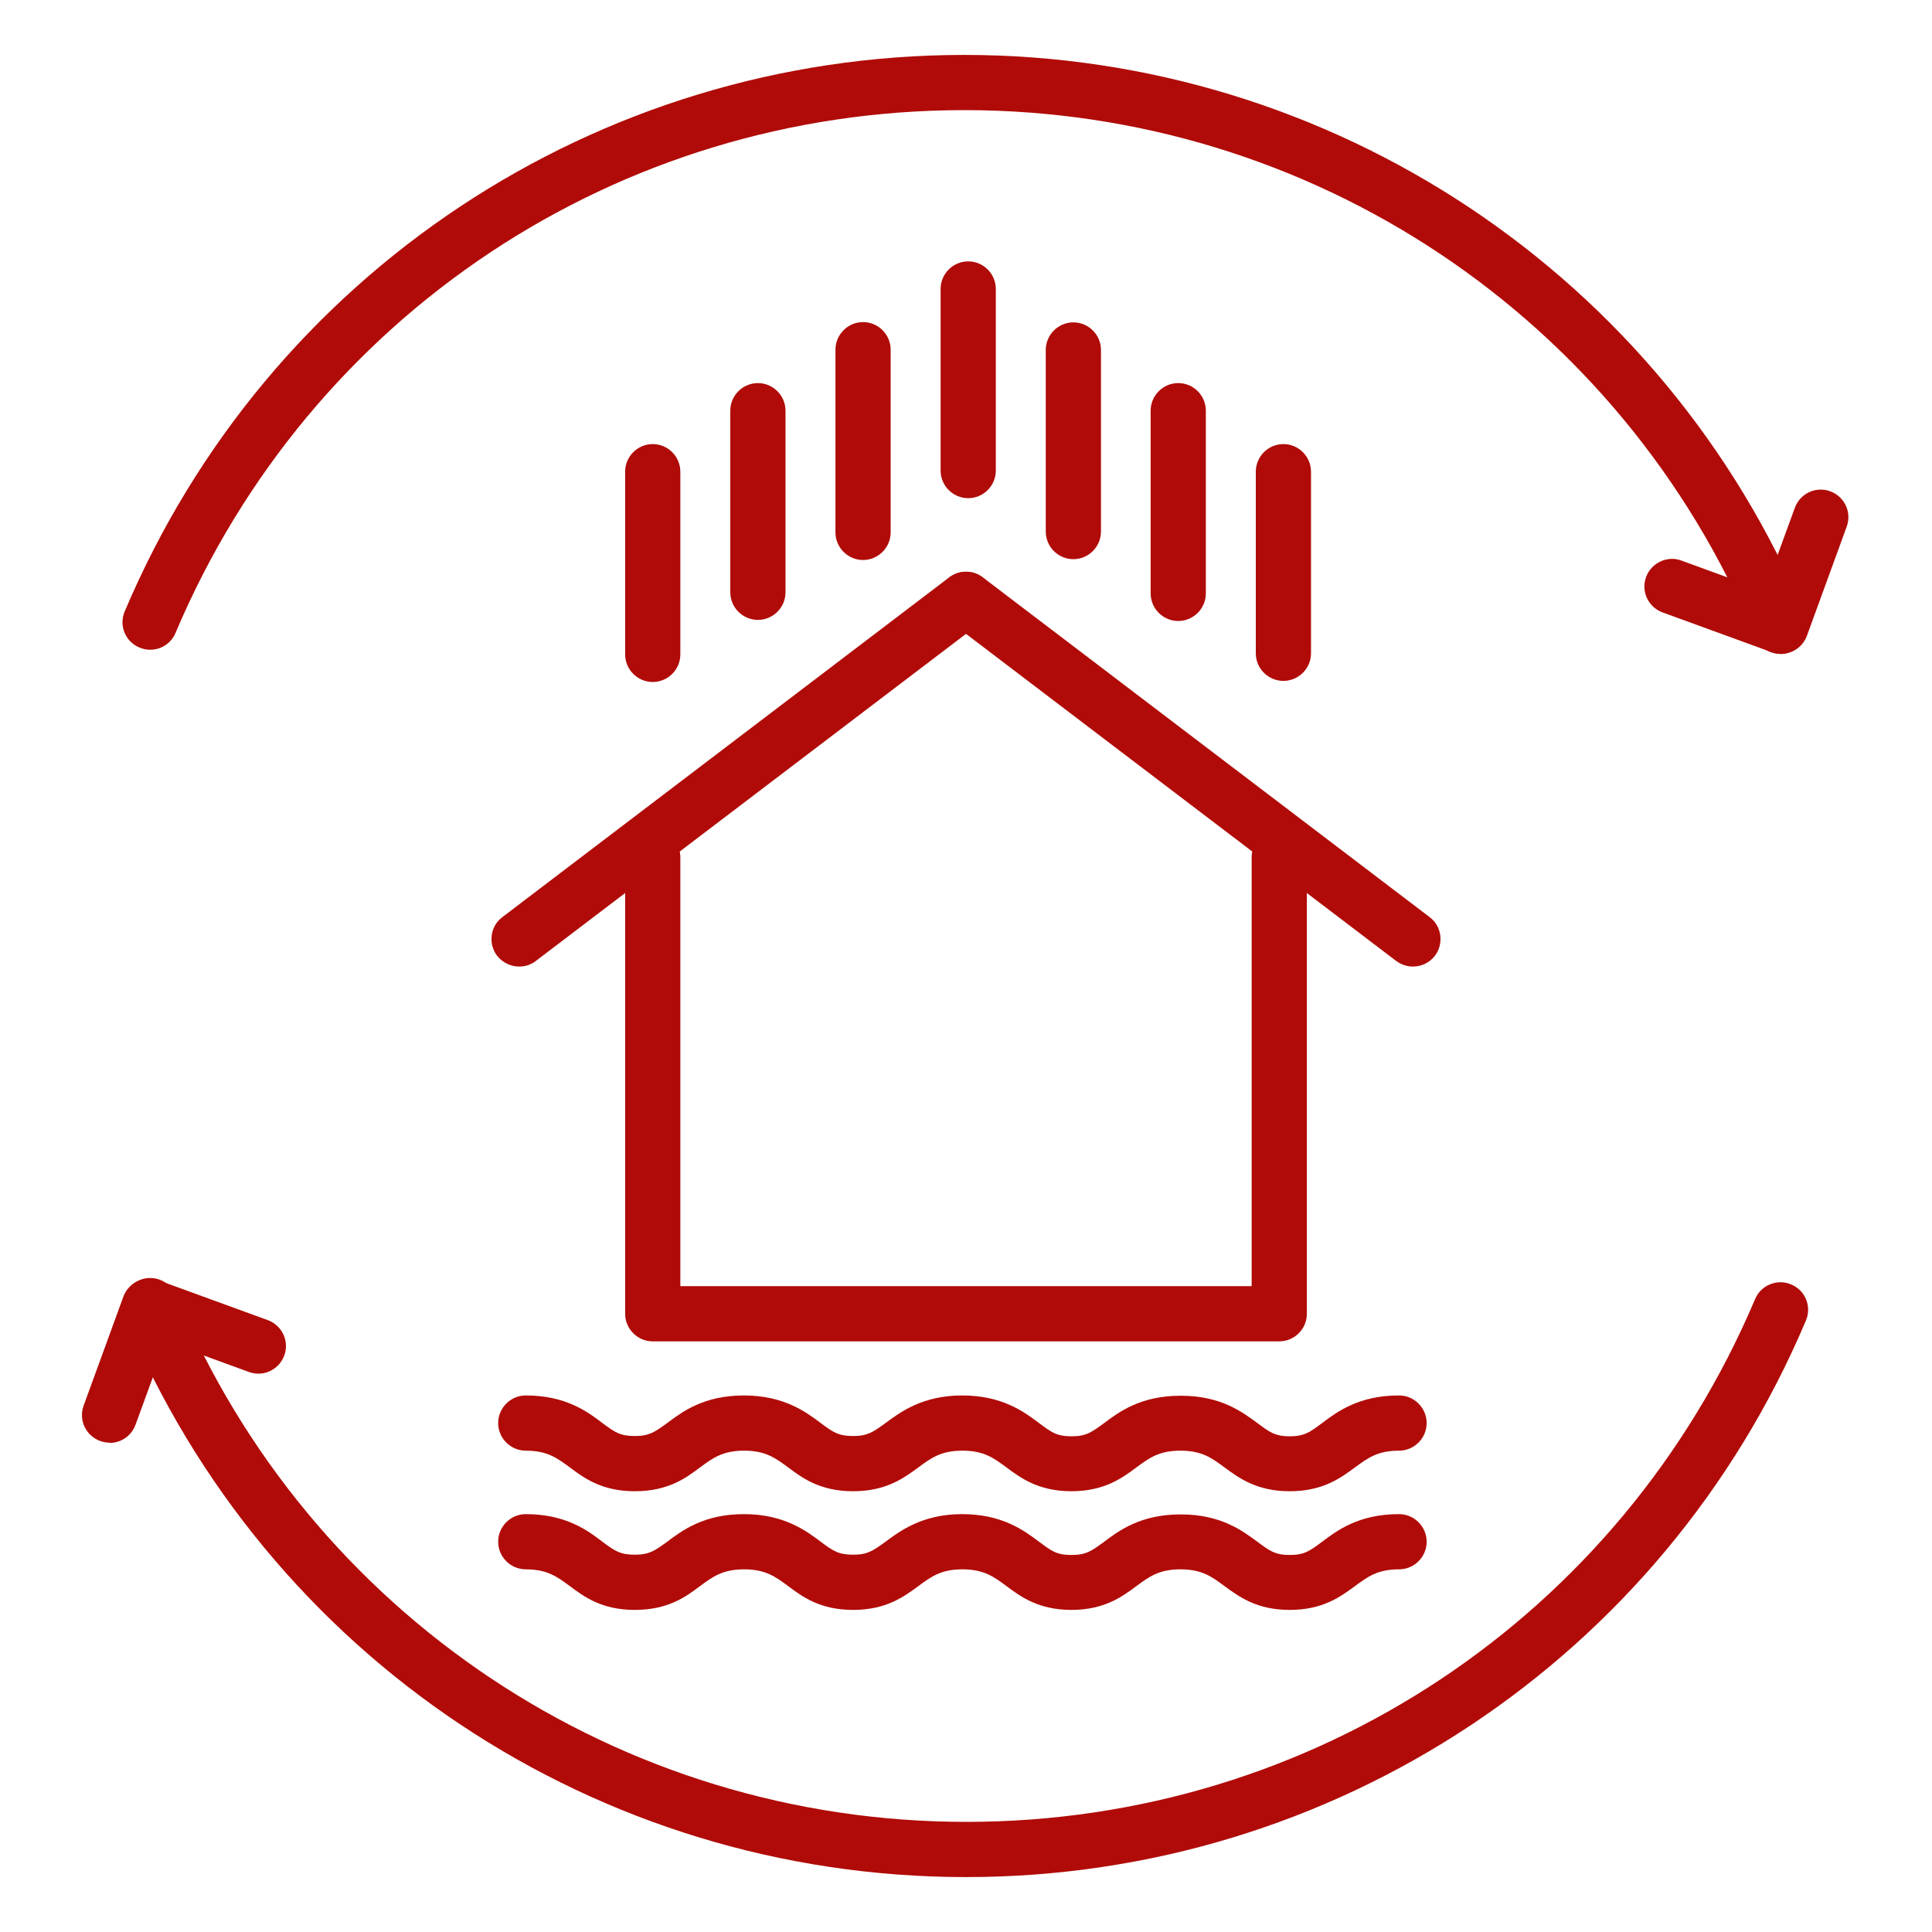
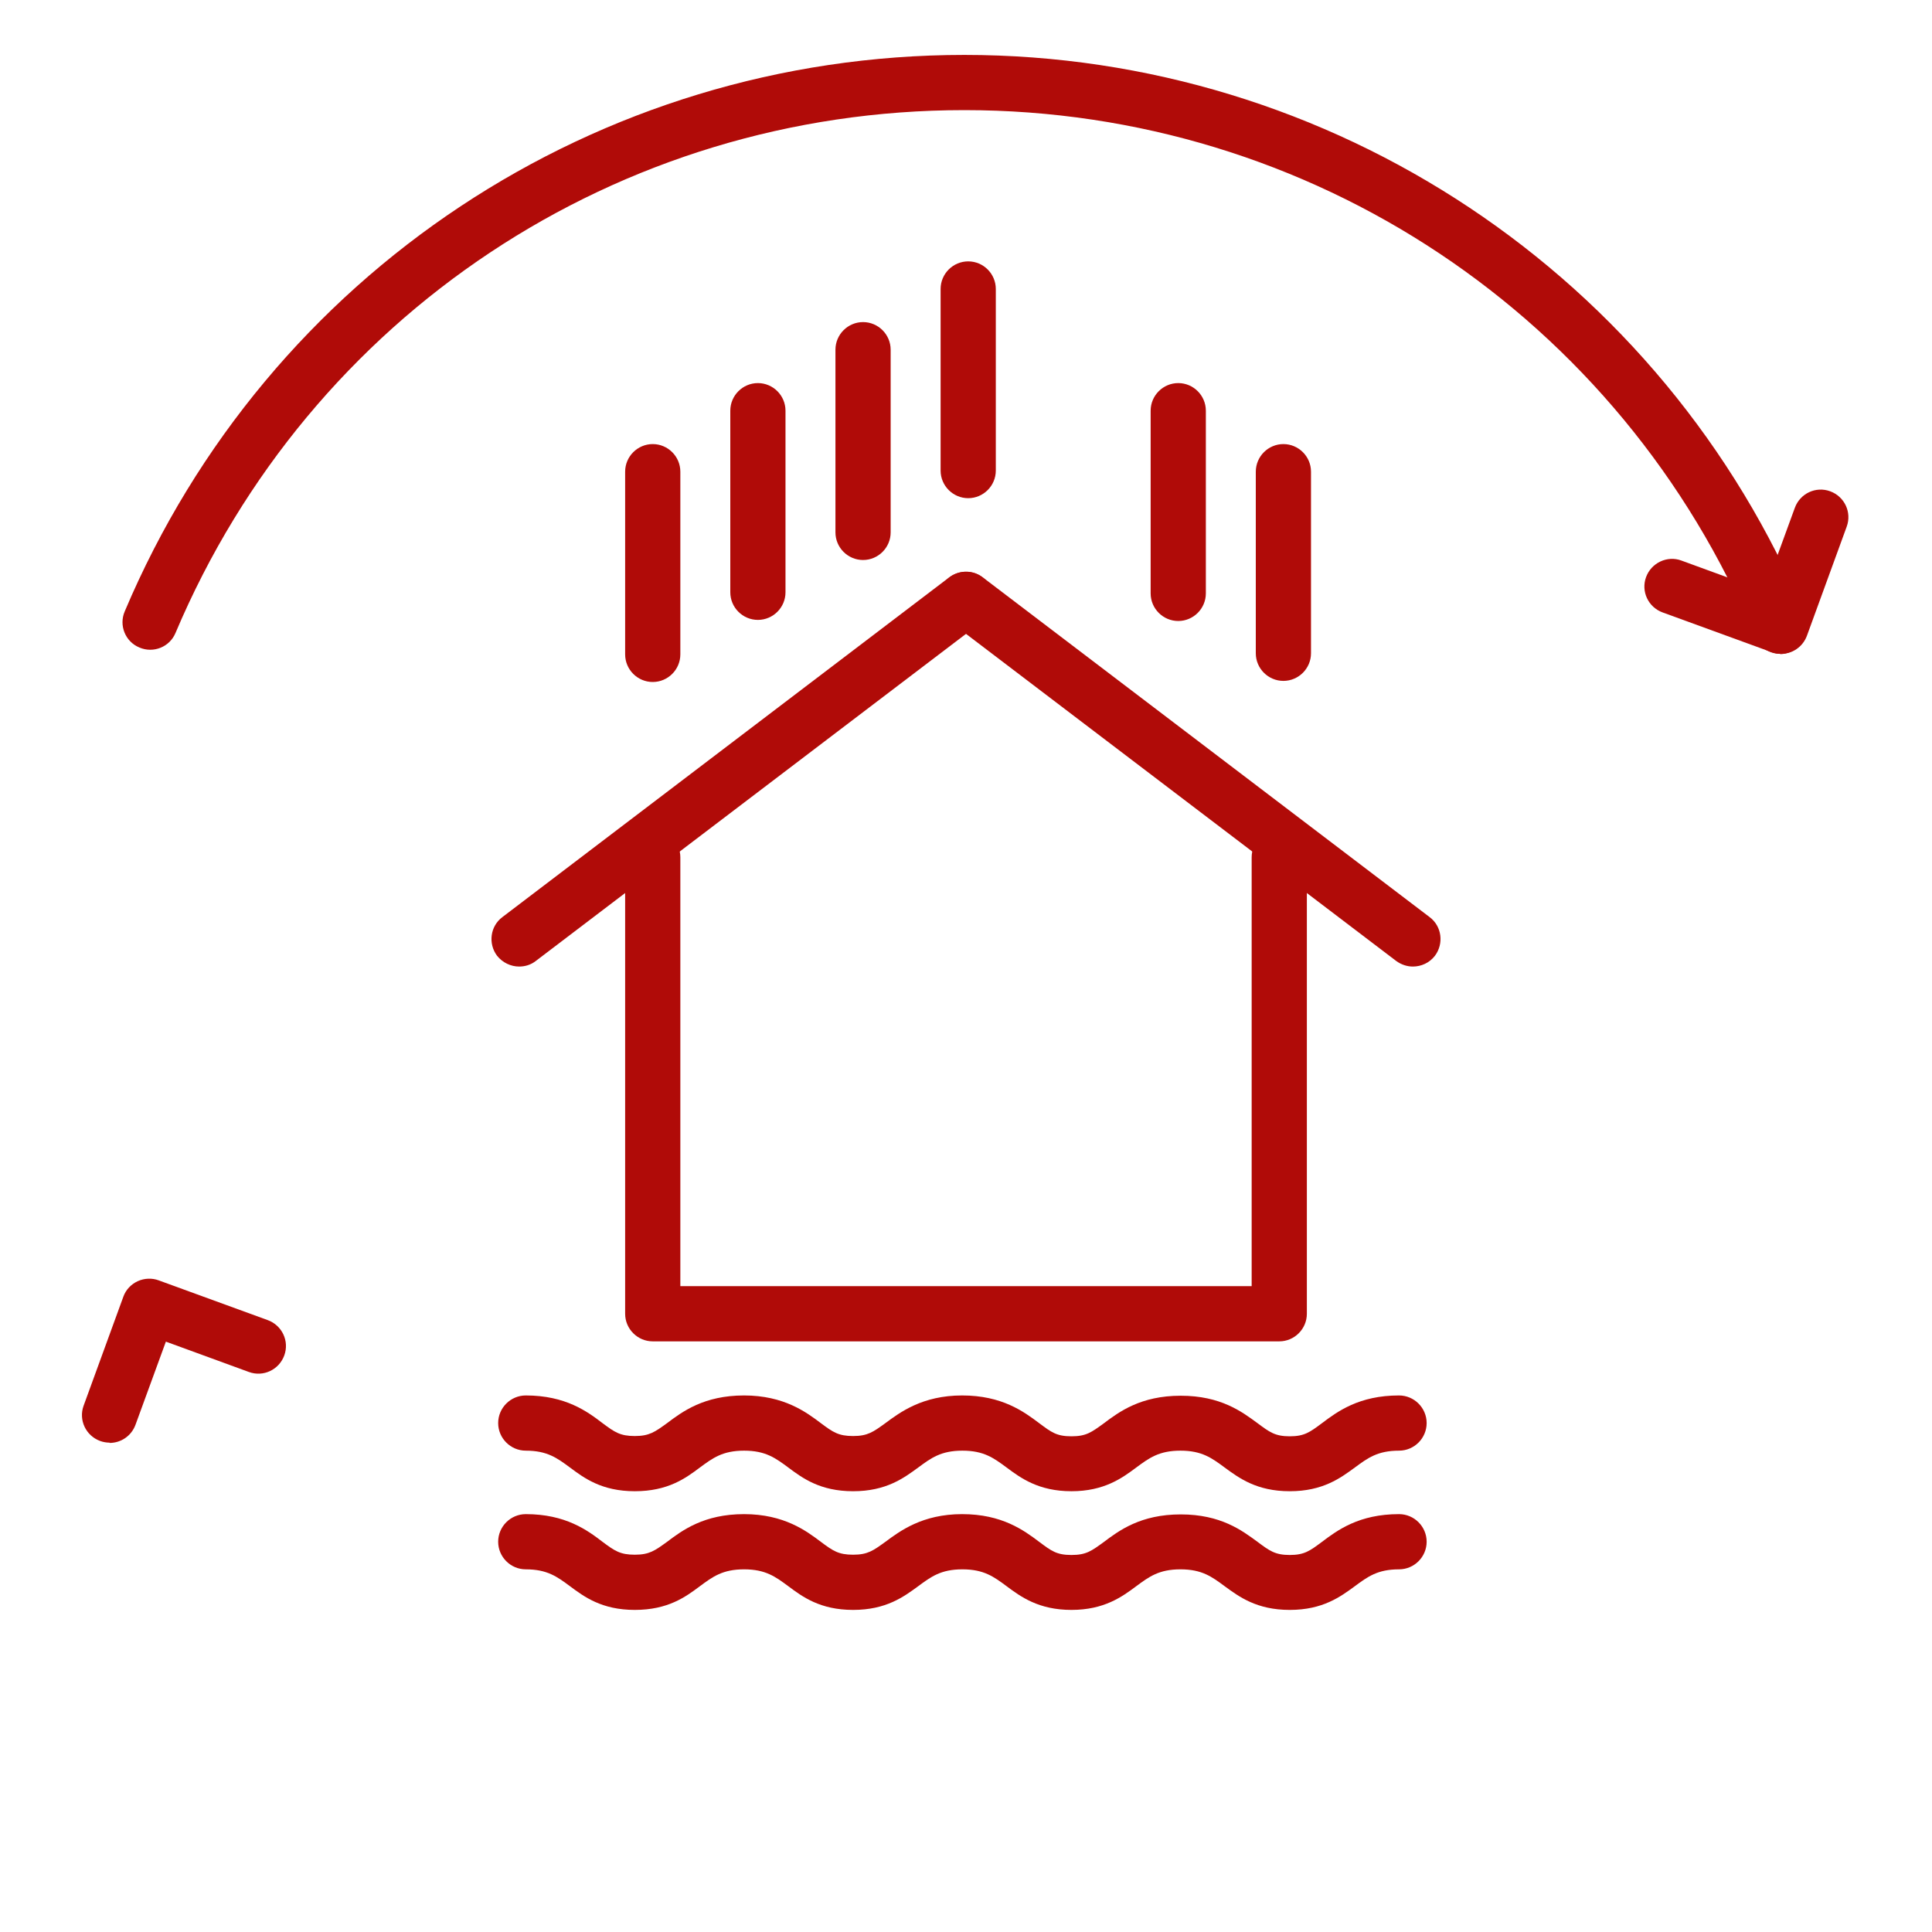
<svg xmlns="http://www.w3.org/2000/svg" id="a" viewBox="0 0 70 70">
  <defs>
    <style>.b{fill:#b00b08;}</style>
  </defs>
  <g>
    <g>
      <path class="b" d="M64.5,23.69c-.39,0-.76-.23-.92-.62C58.74,11.48,47.5,3.99,34.94,3.99S11.23,11.42,6.36,22.93c-.21,.51-.8,.75-1.31,.53-.51-.21-.75-.8-.53-1.31C9.7,9.9,21.64,1.99,34.94,1.99s25.34,7.98,30.48,20.32c.21,.51-.03,1.1-.54,1.31-.13,.05-.26,.08-.38,.08Z" />
      <path class="b" d="M64.53,23.69c-.11,0-.23-.02-.34-.06l-3.95-1.44c-.52-.19-.79-.76-.6-1.28,.19-.52,.77-.79,1.28-.6l3.01,1.1,1.1-3.01c.19-.52,.76-.79,1.28-.6,.52,.19,.79,.76,.6,1.28l-1.44,3.95c-.15,.41-.53,.66-.94,.66Z" />
    </g>
    <g>
-       <path class="b" d="M35,68.01c-13.37,0-25.34-7.98-30.48-20.32-.21-.51,.03-1.1,.54-1.31,.51-.21,1.09,.03,1.31,.54,4.83,11.59,16.08,19.09,28.64,19.09s23.71-7.44,28.58-18.94c.21-.51,.81-.75,1.31-.53,.51,.21,.75,.8,.53,1.31-5.18,12.25-17.12,20.16-30.42,20.16Z" />
      <path class="b" d="M3.97,52.27c-.11,0-.23-.02-.34-.06-.52-.19-.79-.76-.6-1.28l1.44-3.95c.09-.25,.28-.45,.52-.56,.24-.11,.52-.12,.76-.03l3.95,1.44c.52,.19,.79,.76,.6,1.28-.19,.52-.76,.79-1.28,.6l-3.01-1.1-1.1,3.01c-.15,.41-.53,.66-.94,.66Z" />
    </g>
  </g>
  <g>
    <g>
      <path class="b" d="M46.35,48.6H23.65c-.55,0-1-.45-1-1V31.06c0-.55,.45-1,1-1s1,.45,1,1v15.54h20.7v-15.54c0-.55,.45-1,1-1s1,.45,1,1v16.54c0,.55-.45,1-1,1Z" />
-       <path class="b" d="M18.81,35.02c-.3,0-.6-.14-.8-.39-.33-.44-.25-1.07,.19-1.4l16.19-12.31c.44-.33,1.07-.25,1.4,.19,.33,.44,.25,1.07-.19,1.4l-16.19,12.31c-.18,.14-.39,.2-.6,.2Z" />
+       <path class="b" d="M18.81,35.02c-.3,0-.6-.14-.8-.39-.33-.44-.25-1.07,.19-1.4l16.19-12.31c.44-.33,1.07-.25,1.4,.19,.33,.44,.25,1.07-.19,1.4l-16.19,12.31c-.18,.14-.39,.2-.6,.2" />
      <path class="b" d="M51.19,35.02c-.21,0-.42-.07-.6-.2l-16.19-12.31c-.44-.33-.52-.96-.19-1.4,.33-.44,.96-.53,1.4-.19l16.19,12.31c.44,.33,.52,.96,.19,1.4-.2,.26-.5,.39-.8,.39Z" />
    </g>
    <g>
      <path class="b" d="M46.73,54.03c-1.2,0-1.84-.48-2.36-.86-.46-.34-.82-.61-1.6-.61s-1.14,.27-1.6,.61c-.51,.38-1.16,.86-2.35,.86s-1.84-.48-2.35-.86c-.46-.34-.82-.61-1.6-.61s-1.14,.27-1.6,.61c-.52,.38-1.16,.86-2.36,.86s-1.84-.48-2.35-.86c-.46-.34-.82-.61-1.6-.61s-1.14,.27-1.6,.61c-.52,.39-1.16,.86-2.36,.86s-1.84-.48-2.35-.86c-.46-.34-.82-.61-1.6-.61-.55,0-1-.45-1-1s.45-1,1-1c1.44,0,2.23,.58,2.79,1.01,.43,.32,.63,.46,1.16,.46s.73-.15,1.16-.46c.57-.43,1.35-1.01,2.8-1.01s2.26,.61,2.79,1.01c.43,.32,.63,.46,1.16,.46s.73-.15,1.16-.46c.54-.4,1.35-1.01,2.79-1.01s2.23,.58,2.8,1.01c.43,.32,.62,.47,1.16,.47s.73-.15,1.16-.46c.57-.43,1.35-1.01,2.8-1.01s2.22,.58,2.79,1c.43,.32,.63,.47,1.16,.47s.73-.15,1.16-.47c.57-.43,1.35-1.01,2.8-1.01,.55,0,1,.45,1,1s-.45,1-1,1c-.78,0-1.14,.27-1.6,.61-.52,.38-1.16,.86-2.36,.86Z" />
      <path class="b" d="M46.73,58.33c-1.2,0-1.84-.48-2.36-.86-.46-.34-.82-.61-1.6-.61s-1.14,.27-1.6,.61c-.51,.38-1.16,.86-2.35,.86s-1.84-.48-2.35-.86c-.46-.34-.82-.61-1.6-.61s-1.14,.27-1.6,.61c-.52,.38-1.16,.86-2.36,.86s-1.84-.48-2.35-.86c-.46-.34-.82-.61-1.6-.61s-1.14,.27-1.6,.61c-.52,.39-1.16,.86-2.36,.86s-1.84-.48-2.35-.86c-.46-.34-.82-.61-1.6-.61-.55,0-1-.45-1-1s.45-1,1-1c1.44,0,2.23,.58,2.79,1.01,.43,.32,.63,.46,1.16,.46s.73-.15,1.16-.46c.57-.43,1.35-1.01,2.8-1.01s2.26,.61,2.79,1.01c.43,.32,.63,.46,1.16,.46s.73-.15,1.16-.46c.54-.4,1.35-1.01,2.79-1.01s2.23,.58,2.8,1.01c.43,.32,.62,.47,1.16,.47s.73-.15,1.16-.46c.57-.43,1.35-1.01,2.8-1.01s2.22,.58,2.79,1c.43,.32,.63,.47,1.16,.47s.73-.15,1.16-.47c.57-.43,1.35-1.01,2.8-1.01,.55,0,1,.45,1,1s-.45,1-1,1c-.78,0-1.14,.27-1.6,.61-.52,.38-1.16,.86-2.36,.86Z" />
    </g>
    <g>
      <path class="b" d="M23.65,24.71c-.55,0-1-.45-1-1v-6.62c0-.55,.45-1,1-1s1,.45,1,1v6.62c0,.55-.45,1-1,1Z" />
      <path class="b" d="M27.46,22.46c-.55,0-1-.45-1-1v-6.58c0-.55,.45-1,1-1s1,.45,1,1v6.58c0,.55-.45,1-1,1Z" />
      <path class="b" d="M31.27,20.29c-.55,0-1-.45-1-1v-6.62c0-.55,.45-1,1-1s1,.45,1,1v6.62c0,.55-.45,1-1,1Z" />
      <path class="b" d="M35.08,18.05c-.55,0-1-.45-1-1v-6.58c0-.55,.45-1,1-1s1,.45,1,1v6.58c0,.55-.45,1-1,1Z" />
-       <path class="b" d="M38.89,20.26c-.55,0-1-.45-1-1v-6.58c0-.55,.45-1,1-1s1,.45,1,1v6.58c0,.55-.45,1-1,1Z" />
      <path class="b" d="M42.69,22.5c-.55,0-1-.45-1-1v-6.62c0-.55,.45-1,1-1s1,.45,1,1v6.62c0,.55-.45,1-1,1Z" />
      <path class="b" d="M46.5,24.67c-.55,0-1-.45-1-1v-6.58c0-.55,.45-1,1-1s1,.45,1,1v6.58c0,.55-.45,1-1,1Z" />
    </g>
  </g>
</svg>